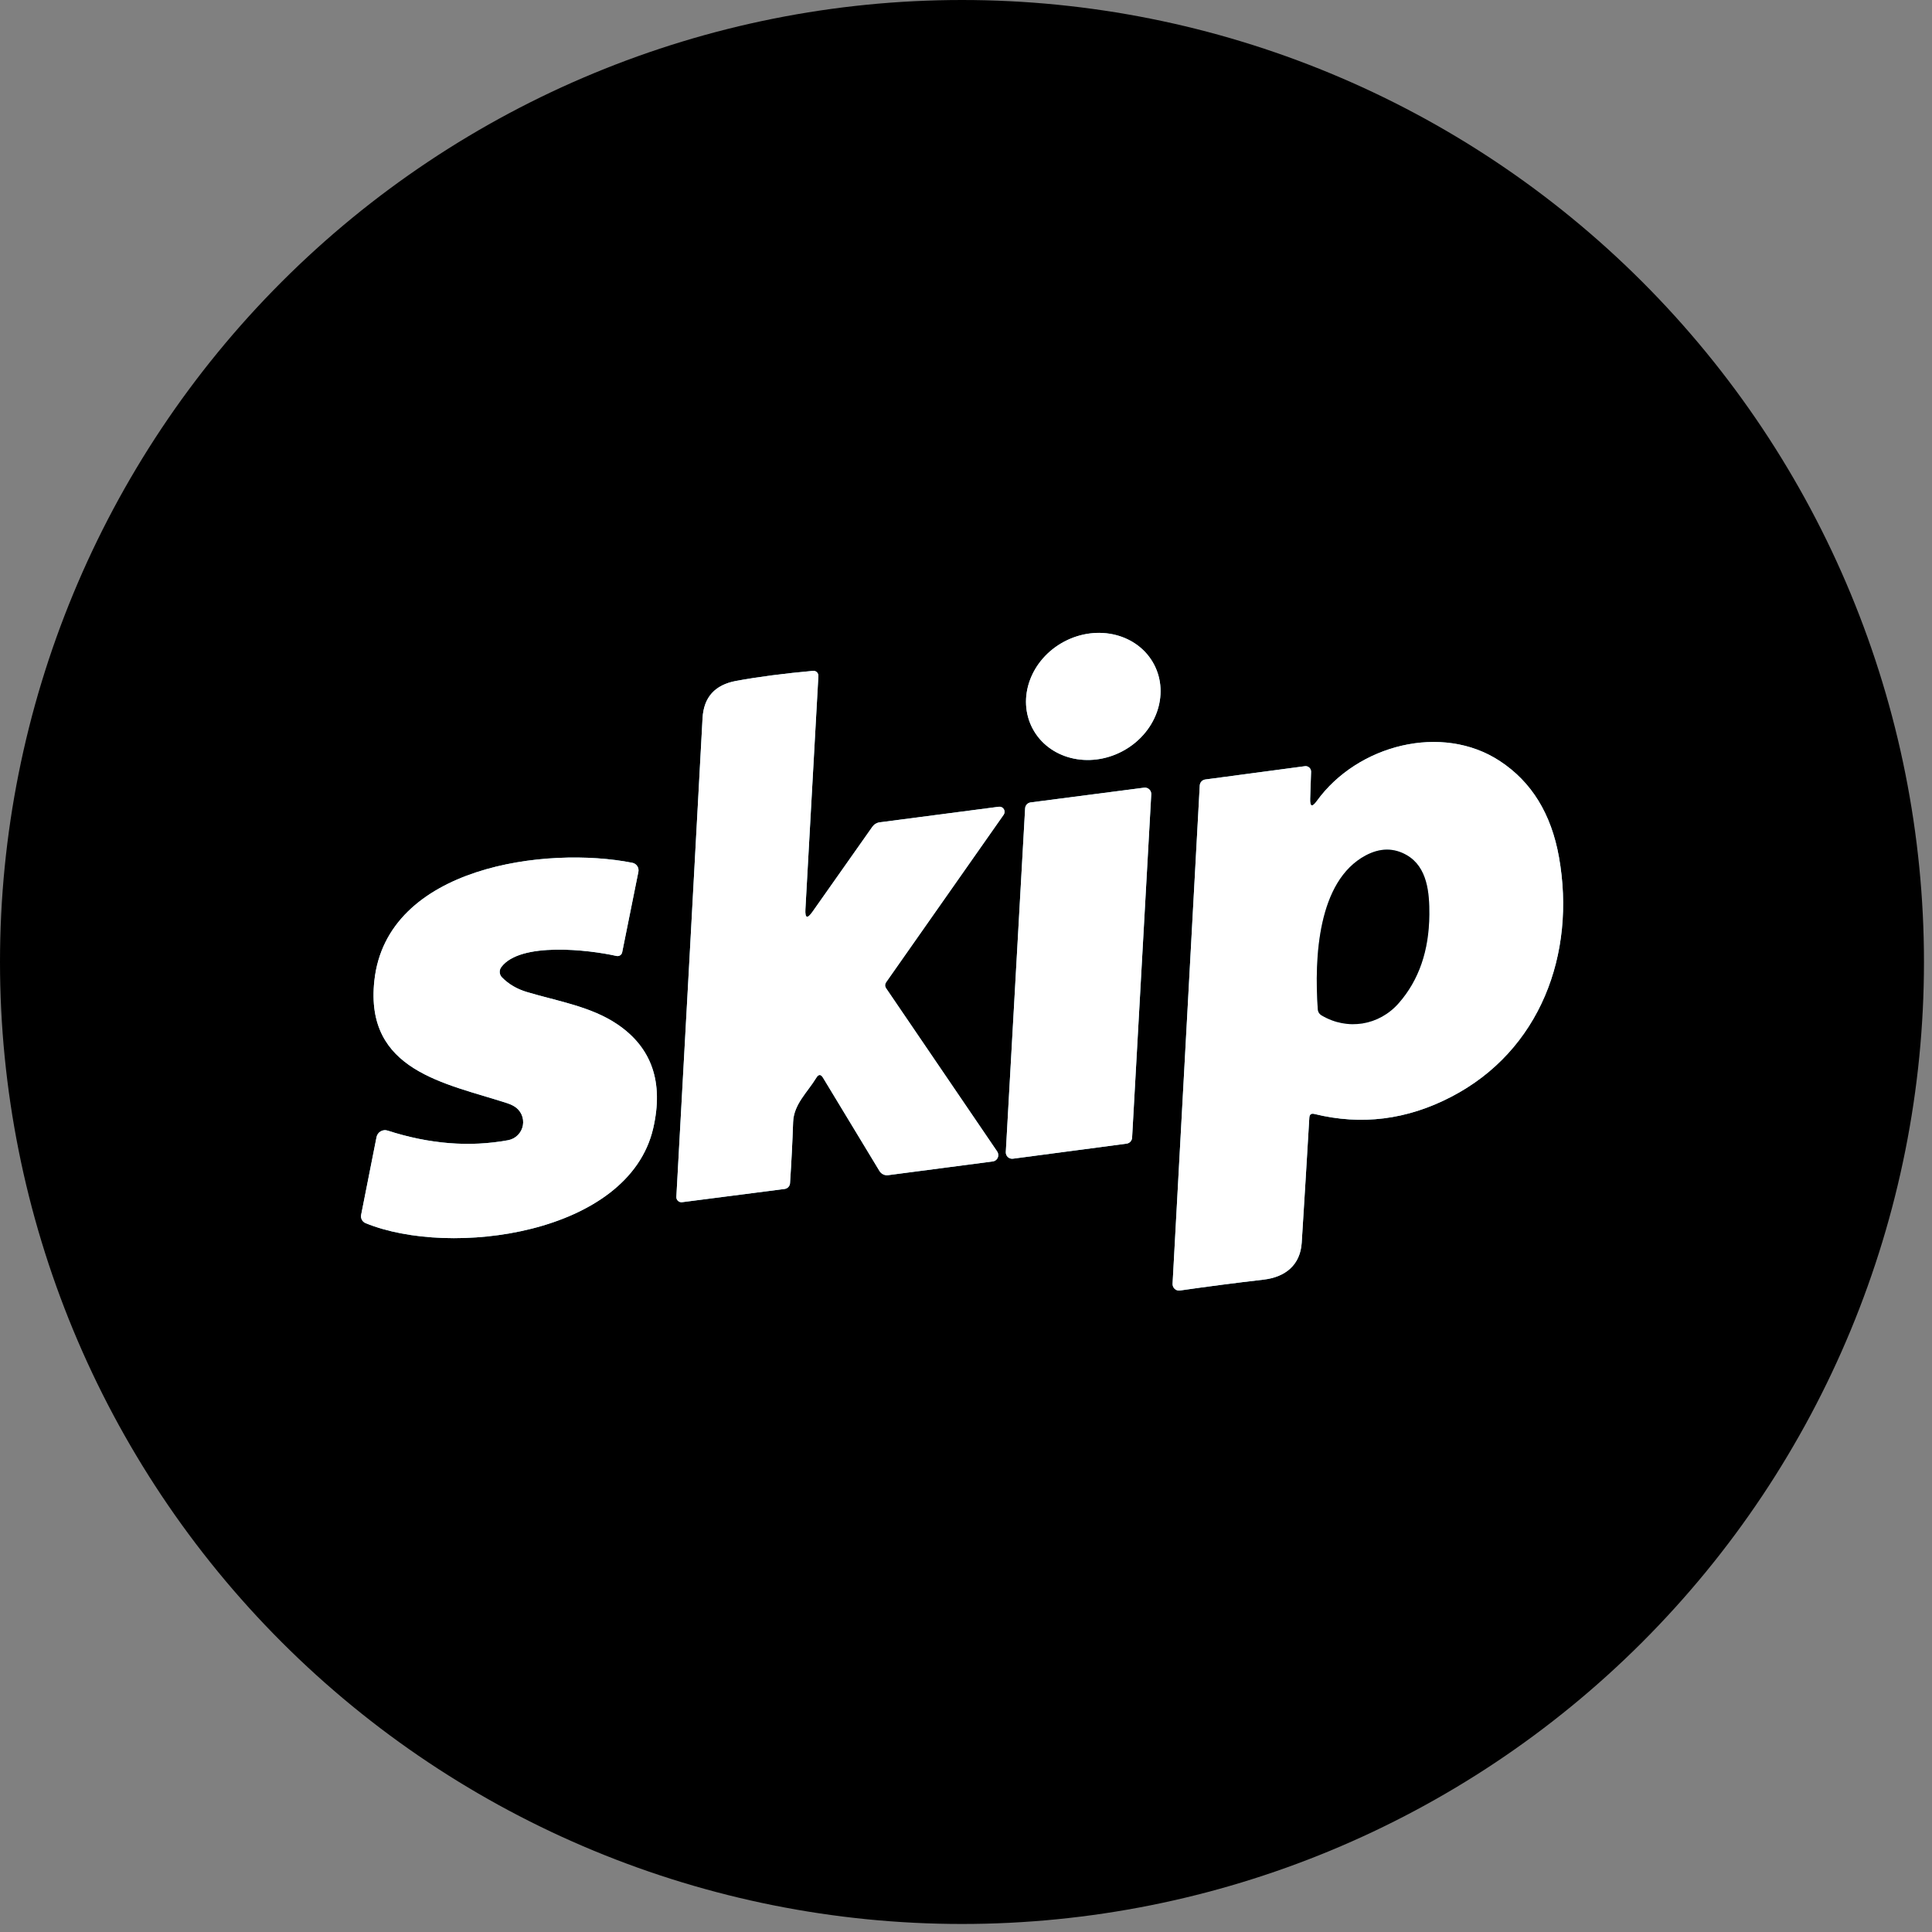
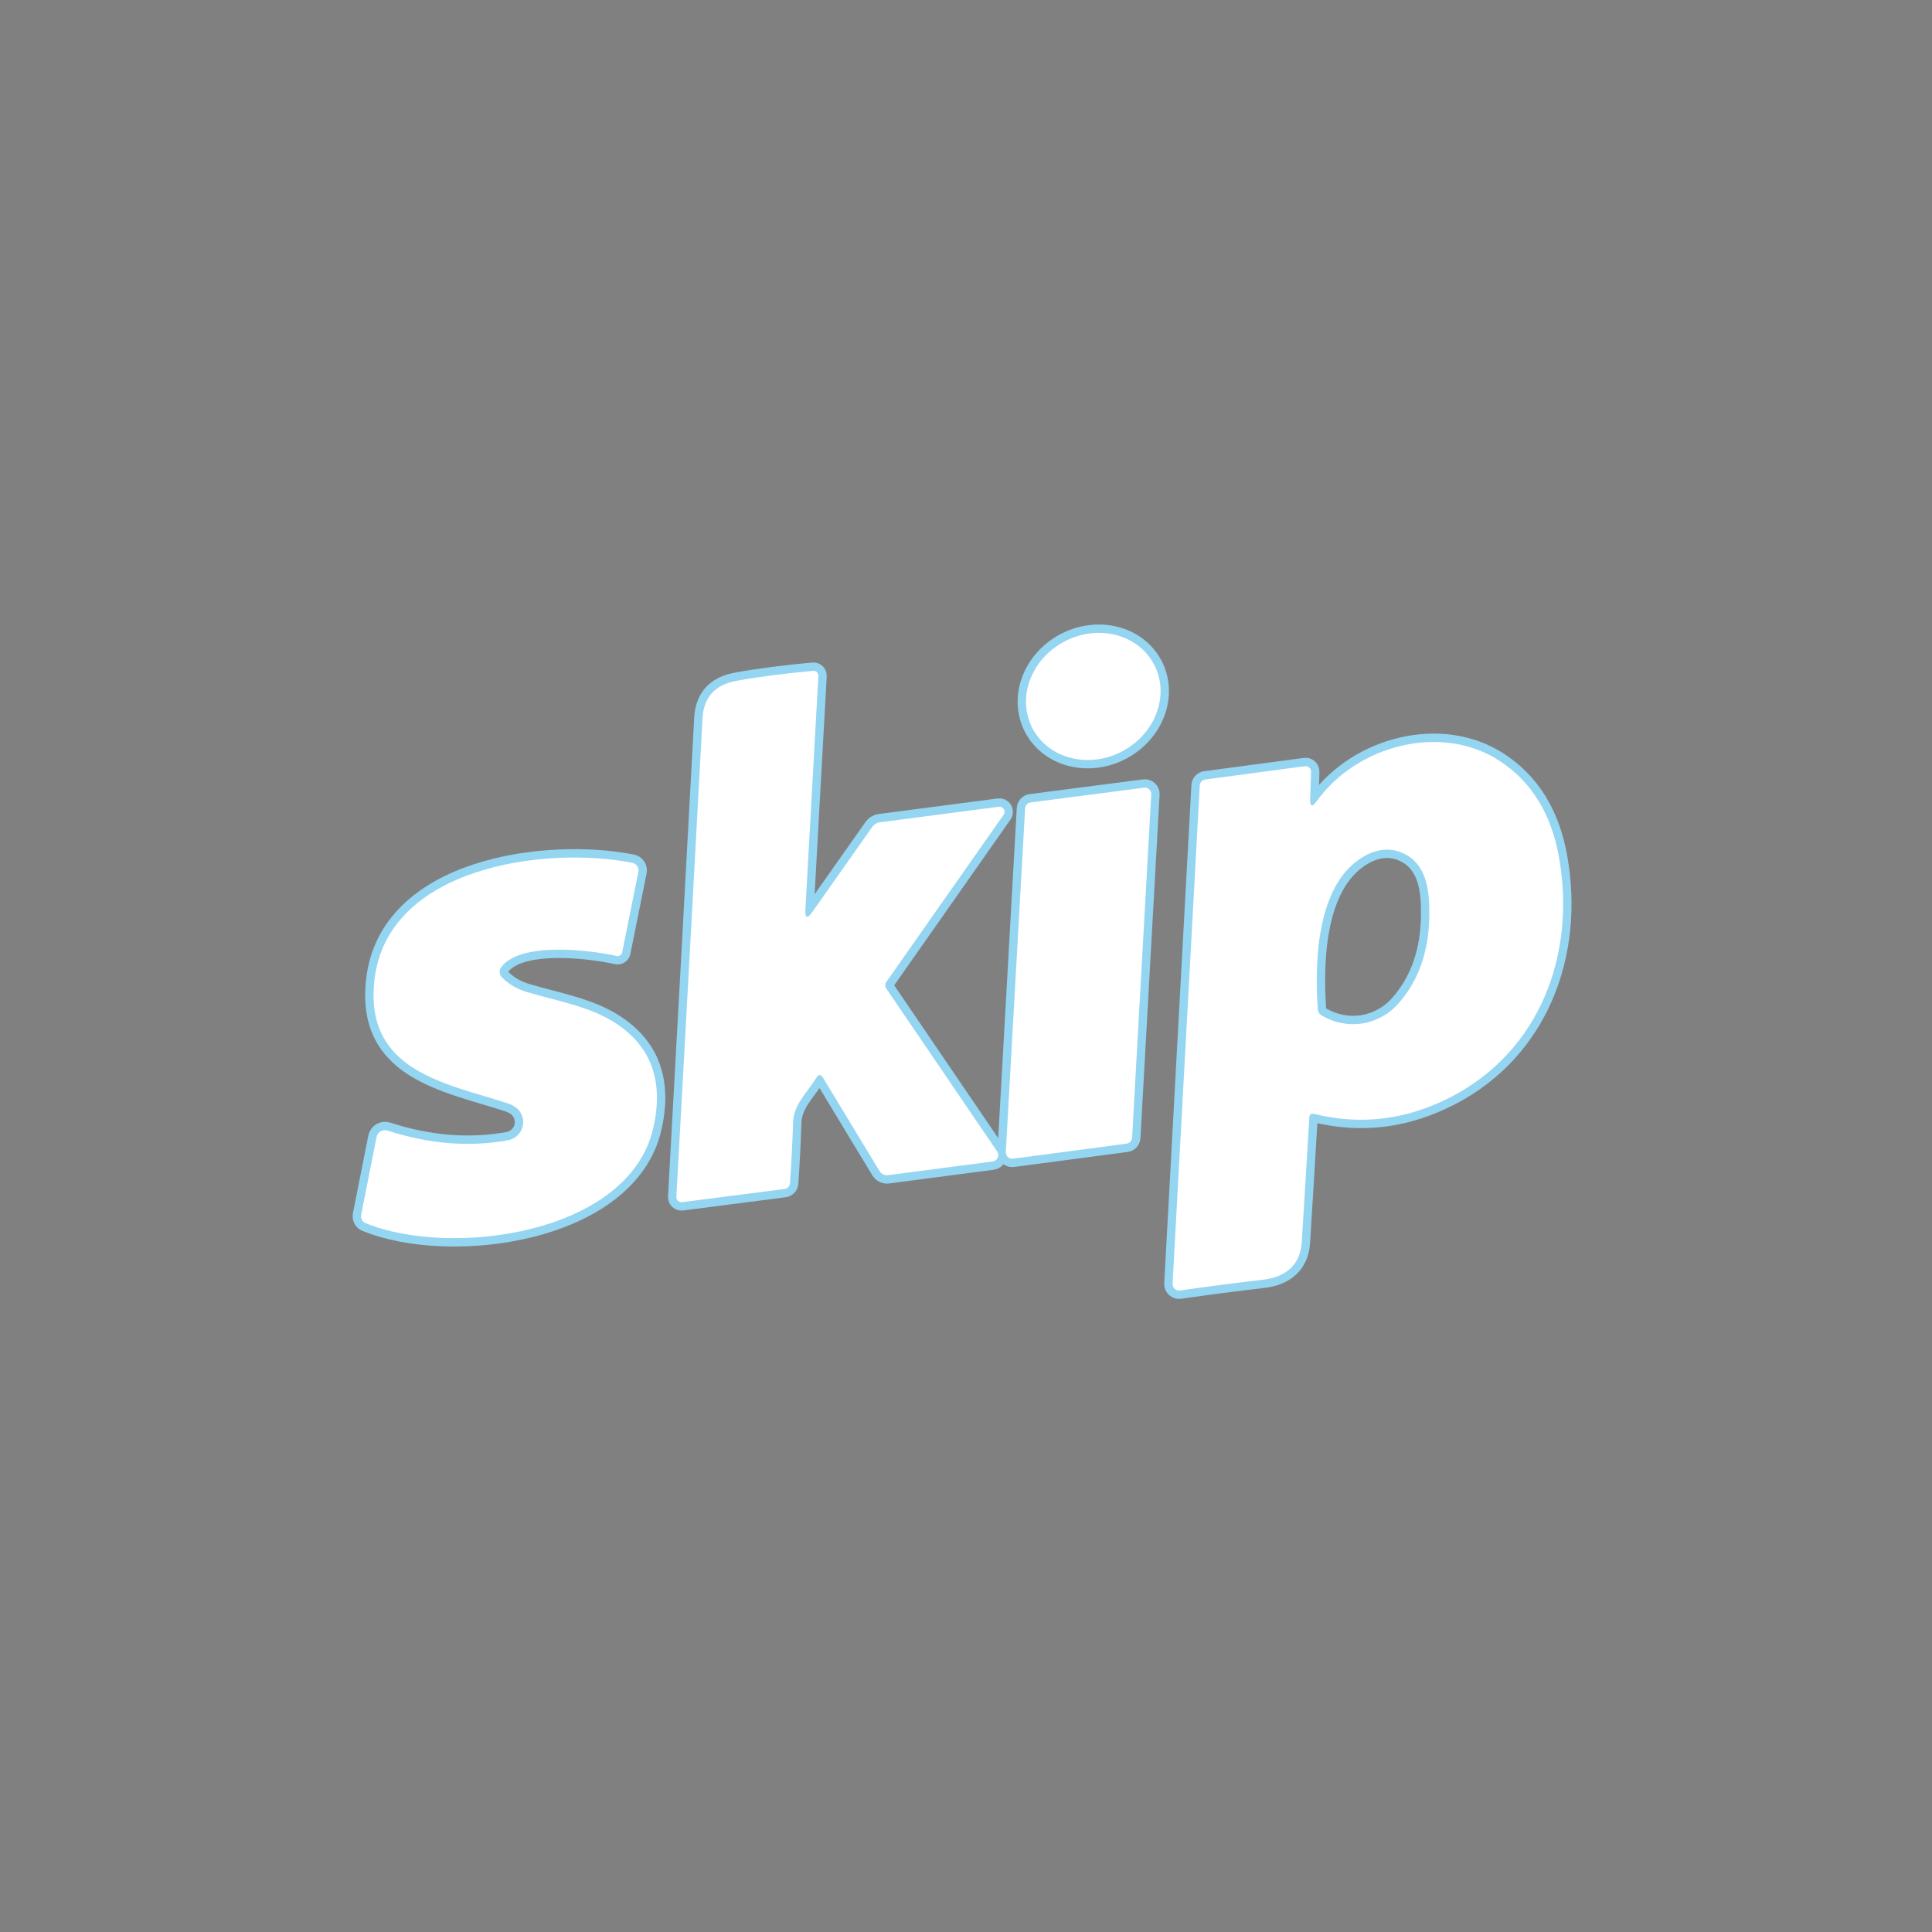
<svg xmlns="http://www.w3.org/2000/svg" width="231" height="231" viewBox="0 0 231 231" fill="none">
  <rect x="0" y="0" width="231" height="231" fill="#808080" stroke="none" />
  <path d="M137.982 79.44C137.528 78.578 136.89 77.823 136.105 77.219C135.32 76.615 134.404 76.174 133.408 75.92C132.412 75.666 131.357 75.605 130.302 75.74C129.247 75.874 128.213 76.202 127.259 76.705C125.333 77.721 123.85 79.386 123.137 81.335C122.424 83.284 122.539 85.357 123.457 87.098C123.912 87.96 124.549 88.714 125.334 89.318C126.119 89.922 127.036 90.364 128.031 90.617C129.027 90.871 130.082 90.933 131.138 90.798C132.193 90.663 133.226 90.335 134.18 89.832C136.106 88.817 137.589 87.151 138.302 85.202C139.015 83.253 138.9 81.18 137.982 79.44Z" stroke="#94D5F1" stroke-width="2" />
  <path d="M96.299 108.709L97.849 80.829C97.854 80.745 97.84 80.66 97.81 80.582C97.78 80.503 97.733 80.432 97.673 80.373C97.614 80.314 97.542 80.269 97.464 80.241C97.385 80.213 97.302 80.202 97.219 80.209C93.746 80.523 90.683 80.923 88.029 81.409C85.476 81.876 84.132 83.369 83.999 85.889C82.979 104.789 81.936 123.859 80.869 143.099C80.864 143.189 80.879 143.279 80.912 143.362C80.946 143.446 80.997 143.521 81.063 143.582C81.129 143.643 81.208 143.689 81.294 143.716C81.379 143.743 81.47 143.751 81.559 143.739L93.809 142.159C93.982 142.137 94.141 142.055 94.26 141.929C94.378 141.803 94.449 141.641 94.459 141.469C94.626 138.969 94.749 136.533 94.829 134.159C94.909 132.019 96.549 130.599 97.599 128.869C97.873 128.423 98.142 128.423 98.409 128.869L105.159 140.019C105.267 140.192 105.422 140.331 105.605 140.418C105.787 140.505 105.99 140.536 106.189 140.509L118.699 138.869C118.828 138.853 118.95 138.804 119.055 138.727C119.159 138.649 119.241 138.546 119.295 138.427C119.348 138.307 119.37 138.176 119.358 138.045C119.347 137.914 119.302 137.788 119.229 137.679L105.939 118.149C105.869 118.049 105.831 117.929 105.831 117.806C105.831 117.683 105.869 117.562 105.939 117.459L119.999 97.419C120.069 97.322 120.109 97.207 120.113 97.088C120.118 96.968 120.088 96.85 120.026 96.748C119.964 96.646 119.874 96.564 119.766 96.513C119.658 96.461 119.537 96.443 119.419 96.459L105.189 98.319C105.013 98.341 104.843 98.401 104.689 98.494C104.536 98.587 104.403 98.711 104.299 98.859L97.149 109.009C96.522 109.903 96.239 109.803 96.299 108.709Z" stroke="#94D5F1" stroke-width="2" />
  <path d="M156.649 95.498L156.759 92.278C156.761 92.182 156.743 92.087 156.705 91.999C156.668 91.912 156.612 91.833 156.541 91.769C156.471 91.706 156.388 91.658 156.298 91.63C156.208 91.603 156.112 91.595 156.019 91.608L144.109 93.198C143.935 93.221 143.774 93.304 143.654 93.433C143.534 93.563 143.461 93.731 143.449 93.908L140.199 153.488C140.194 153.603 140.213 153.718 140.257 153.824C140.3 153.93 140.367 154.026 140.451 154.103C140.535 154.18 140.635 154.238 140.743 154.272C140.852 154.305 140.967 154.314 141.079 154.298C144.412 153.818 147.746 153.385 151.079 152.998C153.679 152.698 155.469 151.248 155.639 148.588C155.959 143.508 156.262 138.521 156.549 133.628C156.576 133.241 156.776 133.095 157.149 133.188C162.769 134.575 168.226 133.891 173.519 131.138C184.149 125.628 188.459 114.058 186.399 102.478C185.479 97.311 183.126 93.485 179.339 90.998C172.419 86.438 162.309 89.038 157.439 95.778C156.879 96.551 156.616 96.458 156.649 95.498Z" stroke="#94D5F1" stroke-width="2" />
  <path d="M137.649 94.969C137.655 94.857 137.635 94.746 137.593 94.643C137.551 94.54 137.486 94.448 137.404 94.372C137.322 94.297 137.225 94.24 137.118 94.207C137.012 94.174 136.9 94.164 136.789 94.179L123.239 95.939C123.062 95.959 122.898 96.042 122.775 96.172C122.653 96.302 122.58 96.47 122.569 96.649L120.259 137.739C120.252 137.851 120.27 137.963 120.312 138.067C120.354 138.172 120.418 138.265 120.5 138.342C120.582 138.418 120.681 138.476 120.788 138.51C120.895 138.544 121.008 138.554 121.119 138.539L134.709 136.739C134.883 136.713 135.043 136.629 135.161 136.5C135.279 136.37 135.35 136.204 135.359 136.029L137.649 94.969Z" stroke="#94D5F1" stroke-width="2" />
  <path d="M59.939 115.63C62.189 112.6 70.399 113.55 73.709 114.3C73.783 114.316 73.859 114.318 73.933 114.305C74.008 114.292 74.079 114.265 74.142 114.225C74.205 114.185 74.26 114.133 74.302 114.072C74.344 114.011 74.374 113.942 74.389 113.87L76.329 104.24C76.376 104.001 76.327 103.753 76.192 103.551C76.057 103.349 75.848 103.208 75.609 103.16C65.409 101.13 46.239 103.54 44.759 117.26C43.589 128.05 53.219 129.5 60.639 131.9C60.946 132 61.223 132.123 61.469 132.27C61.856 132.497 62.164 132.838 62.352 133.245C62.539 133.653 62.598 134.108 62.52 134.55C62.441 134.991 62.23 135.399 61.913 135.717C61.597 136.035 61.191 136.249 60.749 136.33C56.143 137.176 51.343 136.793 46.349 135.18C46.211 135.134 46.064 135.119 45.919 135.135C45.774 135.15 45.635 135.197 45.509 135.27C45.383 135.344 45.274 135.444 45.19 135.562C45.106 135.681 45.047 135.817 45.019 135.96L43.179 145.25C43.139 145.451 43.169 145.659 43.264 145.839C43.359 146.019 43.513 146.161 43.699 146.24C53.849 150.42 75.169 147.6 78.099 134.91C79.373 129.39 77.929 125.233 73.769 122.44C70.629 120.33 66.639 119.7 62.999 118.61C61.813 118.256 60.819 117.673 60.019 116.86C59.86 116.699 59.764 116.486 59.749 116.26C59.735 116.034 59.802 115.81 59.939 115.63Z" stroke="#94D5F1" stroke-width="2" />
  <path d="M158.039 121.419C161.129 123.239 164.899 122.619 167.249 119.929C169.649 117.189 170.866 113.666 170.899 109.359C170.919 106.769 170.679 103.689 168.209 102.249C166.649 101.349 165.003 101.362 163.269 102.289C157.539 105.359 157.139 114.549 157.559 120.639C157.579 120.986 157.739 121.246 158.039 121.419Z" stroke="#94D5F1" stroke-width="2" />
-   <path d="M230.04 115.02C230.04 145.525 217.922 174.781 196.351 196.351C174.781 217.922 145.525 230.04 115.02 230.04C84.515 230.04 55.259 217.922 33.689 196.351C12.118 174.781 0 145.525 0 115.02C0 84.515 12.118 55.259 33.689 33.689C55.259 12.118 84.515 0 115.02 0C145.525 0 174.781 12.118 196.351 33.689C217.922 55.259 230.04 84.515 230.04 115.02ZM137.982 79.441C137.528 78.579 136.89 77.825 136.105 77.221C135.32 76.617 134.404 76.175 133.408 75.921C132.413 75.667 131.357 75.606 130.302 75.741C129.247 75.875 128.213 76.204 127.259 76.706C125.333 77.722 123.851 79.387 123.138 81.336C122.425 83.285 122.54 85.358 123.458 87.099C123.912 87.961 124.55 88.715 125.335 89.319C126.12 89.923 127.036 90.365 128.032 90.619C129.027 90.873 130.083 90.934 131.138 90.799C132.193 90.665 133.227 90.336 134.181 89.834C136.107 88.818 137.589 87.153 138.302 85.204C139.015 83.255 138.9 81.182 137.982 79.441ZM96.3 108.71L97.85 80.83C97.855 80.746 97.841 80.661 97.811 80.582C97.78 80.504 97.734 80.433 97.674 80.374C97.614 80.315 97.543 80.27 97.465 80.242C97.386 80.213 97.303 80.203 97.22 80.21C93.747 80.523 90.683 80.923 88.03 81.41C85.477 81.877 84.133 83.37 84 85.89C82.98 104.79 81.937 123.86 80.87 143.1C80.865 143.19 80.879 143.28 80.913 143.363C80.947 143.446 80.998 143.521 81.064 143.583C81.13 143.644 81.209 143.69 81.294 143.717C81.38 143.744 81.471 143.752 81.56 143.74L93.81 142.16C93.983 142.137 94.142 142.056 94.26 141.93C94.379 141.804 94.45 141.642 94.46 141.47C94.627 138.97 94.75 136.533 94.83 134.16C94.91 132.02 96.55 130.6 97.6 128.87C97.873 128.423 98.143 128.423 98.41 128.87L105.16 140.02C105.268 140.193 105.423 140.331 105.606 140.418C105.788 140.505 105.991 140.537 106.19 140.51L118.7 138.87C118.829 138.854 118.951 138.805 119.055 138.727C119.16 138.65 119.242 138.547 119.295 138.427C119.349 138.308 119.37 138.177 119.359 138.046C119.348 137.915 119.303 137.789 119.23 137.68L105.94 118.15C105.87 118.05 105.832 117.93 105.832 117.807C105.832 117.683 105.87 117.562 105.94 117.46L120 97.42C120.07 97.323 120.109 97.208 120.114 97.088C120.119 96.969 120.088 96.851 120.027 96.749C119.965 96.646 119.875 96.565 119.767 96.513C119.659 96.462 119.538 96.443 119.42 96.46L105.19 98.32C105.014 98.342 104.843 98.401 104.69 98.495C104.537 98.588 104.404 98.712 104.3 98.86L97.15 109.01C96.523 109.903 96.24 109.803 96.3 108.71ZM156.65 95.5L156.76 92.28C156.762 92.184 156.744 92.089 156.706 92.001C156.669 91.914 156.613 91.835 156.542 91.772C156.472 91.708 156.389 91.66 156.299 91.632C156.208 91.605 156.113 91.597 156.02 91.61L144.11 93.2C143.936 93.223 143.775 93.306 143.655 93.436C143.534 93.565 143.462 93.733 143.45 93.91L140.2 153.49C140.195 153.605 140.214 153.72 140.258 153.826C140.301 153.932 140.368 154.028 140.452 154.105C140.536 154.182 140.636 154.24 140.744 154.274C140.853 154.307 140.968 154.316 141.08 154.3C144.413 153.82 147.747 153.387 151.08 153C153.68 152.7 155.47 151.25 155.64 148.59C155.96 143.51 156.263 138.523 156.55 133.63C156.577 133.243 156.777 133.097 157.15 133.19C162.77 134.577 168.227 133.893 173.52 131.14C184.15 125.63 188.46 114.06 186.4 102.48C185.48 97.313 183.127 93.487 179.34 91C172.42 86.44 162.31 89.04 157.44 95.78C156.88 96.553 156.617 96.46 156.65 95.5ZM137.65 94.97C137.655 94.859 137.636 94.748 137.594 94.644C137.552 94.541 137.487 94.449 137.405 94.374C137.323 94.298 137.225 94.242 137.119 94.208C137.013 94.175 136.9 94.165 136.79 94.18L123.24 95.94C123.063 95.961 122.898 96.043 122.776 96.173C122.653 96.303 122.581 96.472 122.57 96.65L120.26 137.74C120.253 137.852 120.271 137.964 120.313 138.069C120.354 138.173 120.419 138.267 120.501 138.343C120.583 138.42 120.681 138.477 120.788 138.511C120.895 138.545 121.009 138.555 121.12 138.54L134.71 136.74C134.884 136.715 135.043 136.63 135.162 136.501C135.28 136.372 135.35 136.205 135.36 136.03L137.65 94.97ZM59.94 115.63C62.19 112.6 70.4 113.55 73.71 114.3C73.784 114.316 73.86 114.318 73.934 114.306C74.008 114.293 74.079 114.266 74.142 114.226C74.206 114.186 74.26 114.134 74.303 114.073C74.345 114.012 74.375 113.943 74.39 113.87L76.33 104.24C76.377 104.001 76.328 103.754 76.193 103.551C76.058 103.349 75.848 103.208 75.61 103.16C65.41 101.13 46.24 103.54 44.76 117.26C43.59 128.05 53.22 129.5 60.64 131.9C60.947 132 61.223 132.123 61.47 132.27C61.857 132.498 62.164 132.838 62.352 133.246C62.54 133.653 62.599 134.108 62.52 134.55C62.442 134.992 62.23 135.399 61.914 135.717C61.597 136.035 61.191 136.249 60.75 136.33C56.143 137.177 51.343 136.793 46.35 135.18C46.212 135.135 46.065 135.12 45.92 135.135C45.775 135.151 45.635 135.197 45.51 135.271C45.384 135.344 45.275 135.444 45.191 135.563C45.106 135.682 45.048 135.817 45.02 135.96L43.18 145.25C43.14 145.451 43.17 145.659 43.265 145.84C43.36 146.02 43.513 146.161 43.7 146.24C53.85 150.42 75.17 147.6 78.1 134.91C79.373 129.39 77.93 125.233 73.77 122.44C70.63 120.33 66.64 119.7 63 118.61C61.813 118.257 60.82 117.673 60.02 116.86C59.861 116.699 59.765 116.486 59.75 116.26C59.736 116.034 59.803 115.81 59.94 115.63Z" fill="black" />
  <path d="M134.18 89.833C138.191 87.719 139.893 83.066 137.982 79.441C136.07 75.816 131.269 74.591 127.259 76.706C123.248 78.821 121.545 83.474 123.457 87.099C125.368 90.724 130.169 91.948 134.18 89.833Z" fill="white" />
  <path d="M96.299 108.709C96.239 109.803 96.522 109.903 97.149 109.009L104.299 98.859C104.403 98.711 104.536 98.587 104.689 98.494C104.843 98.401 105.013 98.341 105.189 98.319L119.419 96.459C119.537 96.443 119.658 96.461 119.766 96.513C119.874 96.564 119.964 96.646 120.026 96.748C120.088 96.85 120.118 96.968 120.113 97.088C120.109 97.207 120.069 97.322 119.999 97.419L105.939 117.459C105.869 117.562 105.831 117.683 105.831 117.806C105.831 117.929 105.869 118.049 105.939 118.149L119.229 137.679C119.302 137.788 119.347 137.914 119.358 138.045C119.37 138.176 119.348 138.307 119.295 138.427C119.241 138.546 119.159 138.649 119.055 138.727C118.95 138.804 118.828 138.853 118.699 138.869L106.189 140.509C105.99 140.536 105.787 140.505 105.605 140.418C105.422 140.331 105.267 140.192 105.159 140.019L98.409 128.869C98.142 128.423 97.873 128.423 97.599 128.869C96.549 130.599 94.909 132.019 94.829 134.159C94.749 136.533 94.626 138.969 94.459 141.469C94.449 141.641 94.378 141.803 94.26 141.929C94.141 142.055 93.982 142.137 93.809 142.159L81.559 143.739C81.47 143.751 81.379 143.743 81.294 143.716C81.208 143.689 81.129 143.643 81.063 143.582C80.997 143.521 80.946 143.446 80.912 143.362C80.879 143.279 80.864 143.189 80.869 143.099C81.936 123.859 82.979 104.789 83.999 85.889C84.132 83.369 85.476 81.876 88.029 81.409C90.683 80.923 93.746 80.523 97.219 80.209C97.302 80.202 97.385 80.213 97.464 80.241C97.542 80.269 97.614 80.314 97.673 80.373C97.733 80.432 97.78 80.503 97.81 80.582C97.84 80.66 97.854 80.745 97.849 80.829L96.299 108.709Z" fill="white" />
  <path d="M156.649 95.5C156.616 96.46 156.879 96.553 157.439 95.78C162.309 89.04 172.419 86.44 179.339 91C183.126 93.487 185.479 97.313 186.399 102.48C188.459 114.06 184.149 125.63 173.519 131.14C168.226 133.893 162.769 134.577 157.149 133.19C156.776 133.097 156.576 133.243 156.549 133.63C156.262 138.523 155.959 143.51 155.639 148.59C155.469 151.25 153.679 152.7 151.079 153C147.746 153.387 144.412 153.82 141.079 154.3C140.967 154.316 140.852 154.307 140.743 154.274C140.635 154.24 140.535 154.182 140.451 154.105C140.367 154.028 140.3 153.932 140.257 153.826C140.213 153.72 140.194 153.605 140.199 153.49L143.449 93.91C143.461 93.733 143.534 93.565 143.654 93.435C143.774 93.306 143.935 93.223 144.109 93.2L156.019 91.61C156.112 91.597 156.208 91.604 156.298 91.632C156.388 91.66 156.471 91.708 156.541 91.771C156.612 91.835 156.668 91.914 156.705 92.001C156.743 92.089 156.761 92.184 156.759 92.28L156.649 95.5ZM158.039 121.42C161.129 123.24 164.899 122.62 167.249 119.93C169.649 117.19 170.866 113.667 170.899 109.36C170.919 106.77 170.679 103.69 168.209 102.25C166.649 101.35 165.002 101.363 163.269 102.29C157.539 105.36 157.139 114.55 157.559 120.64C157.579 120.987 157.739 121.247 158.039 121.42Z" fill="white" />
  <path d="M137.649 94.969L135.359 136.029C135.35 136.204 135.279 136.37 135.161 136.5C135.043 136.629 134.883 136.713 134.709 136.739L121.119 138.539C121.008 138.554 120.895 138.544 120.788 138.51C120.681 138.476 120.582 138.418 120.5 138.342C120.418 138.265 120.354 138.172 120.312 138.067C120.27 137.963 120.252 137.851 120.259 137.739L122.569 96.649C122.58 96.47 122.653 96.302 122.775 96.172C122.898 96.042 123.062 95.959 123.239 95.939L136.789 94.179C136.9 94.164 137.012 94.174 137.118 94.207C137.225 94.24 137.322 94.297 137.404 94.372C137.486 94.448 137.551 94.54 137.593 94.643C137.635 94.746 137.655 94.857 137.649 94.969Z" fill="white" />
-   <path d="M167.249 119.929C164.899 122.619 161.129 123.239 158.039 121.419C157.739 121.246 157.579 120.986 157.559 120.639C157.139 114.549 157.539 105.359 163.269 102.289C165.003 101.362 166.649 101.349 168.209 102.249C170.679 103.689 170.919 106.769 170.899 109.359C170.866 113.666 169.649 117.189 167.249 119.929Z" fill="black" />
  <path d="M59.939 115.63C59.802 115.81 59.735 116.034 59.749 116.26C59.764 116.486 59.86 116.699 60.019 116.86C60.819 117.673 61.813 118.256 62.999 118.61C66.639 119.7 70.629 120.33 73.769 122.44C77.929 125.233 79.373 129.39 78.099 134.91C75.169 147.6 53.849 150.42 43.699 146.24C43.513 146.161 43.359 146.019 43.264 145.839C43.169 145.659 43.139 145.451 43.179 145.25L45.019 135.96C45.047 135.817 45.106 135.681 45.19 135.562C45.274 135.444 45.383 135.344 45.509 135.27C45.635 135.197 45.774 135.15 45.919 135.135C46.064 135.119 46.211 135.134 46.349 135.18C51.343 136.793 56.143 137.176 60.749 136.33C61.191 136.249 61.597 136.035 61.913 135.717C62.23 135.399 62.441 134.991 62.52 134.55C62.598 134.108 62.539 133.653 62.352 133.245C62.164 132.838 61.856 132.497 61.469 132.27C61.223 132.123 60.946 132 60.639 131.9C53.219 129.5 43.589 128.05 44.759 117.26C46.239 103.54 65.409 101.13 75.609 103.16C75.848 103.208 76.057 103.349 76.192 103.551C76.327 103.753 76.376 104.001 76.329 104.24L74.389 113.87C74.374 113.942 74.344 114.011 74.302 114.072C74.26 114.133 74.205 114.185 74.142 114.225C74.079 114.265 74.008 114.292 73.933 114.305C73.859 114.318 73.783 114.316 73.709 114.3C70.399 113.55 62.189 112.6 59.939 115.63Z" fill="white" />
</svg>